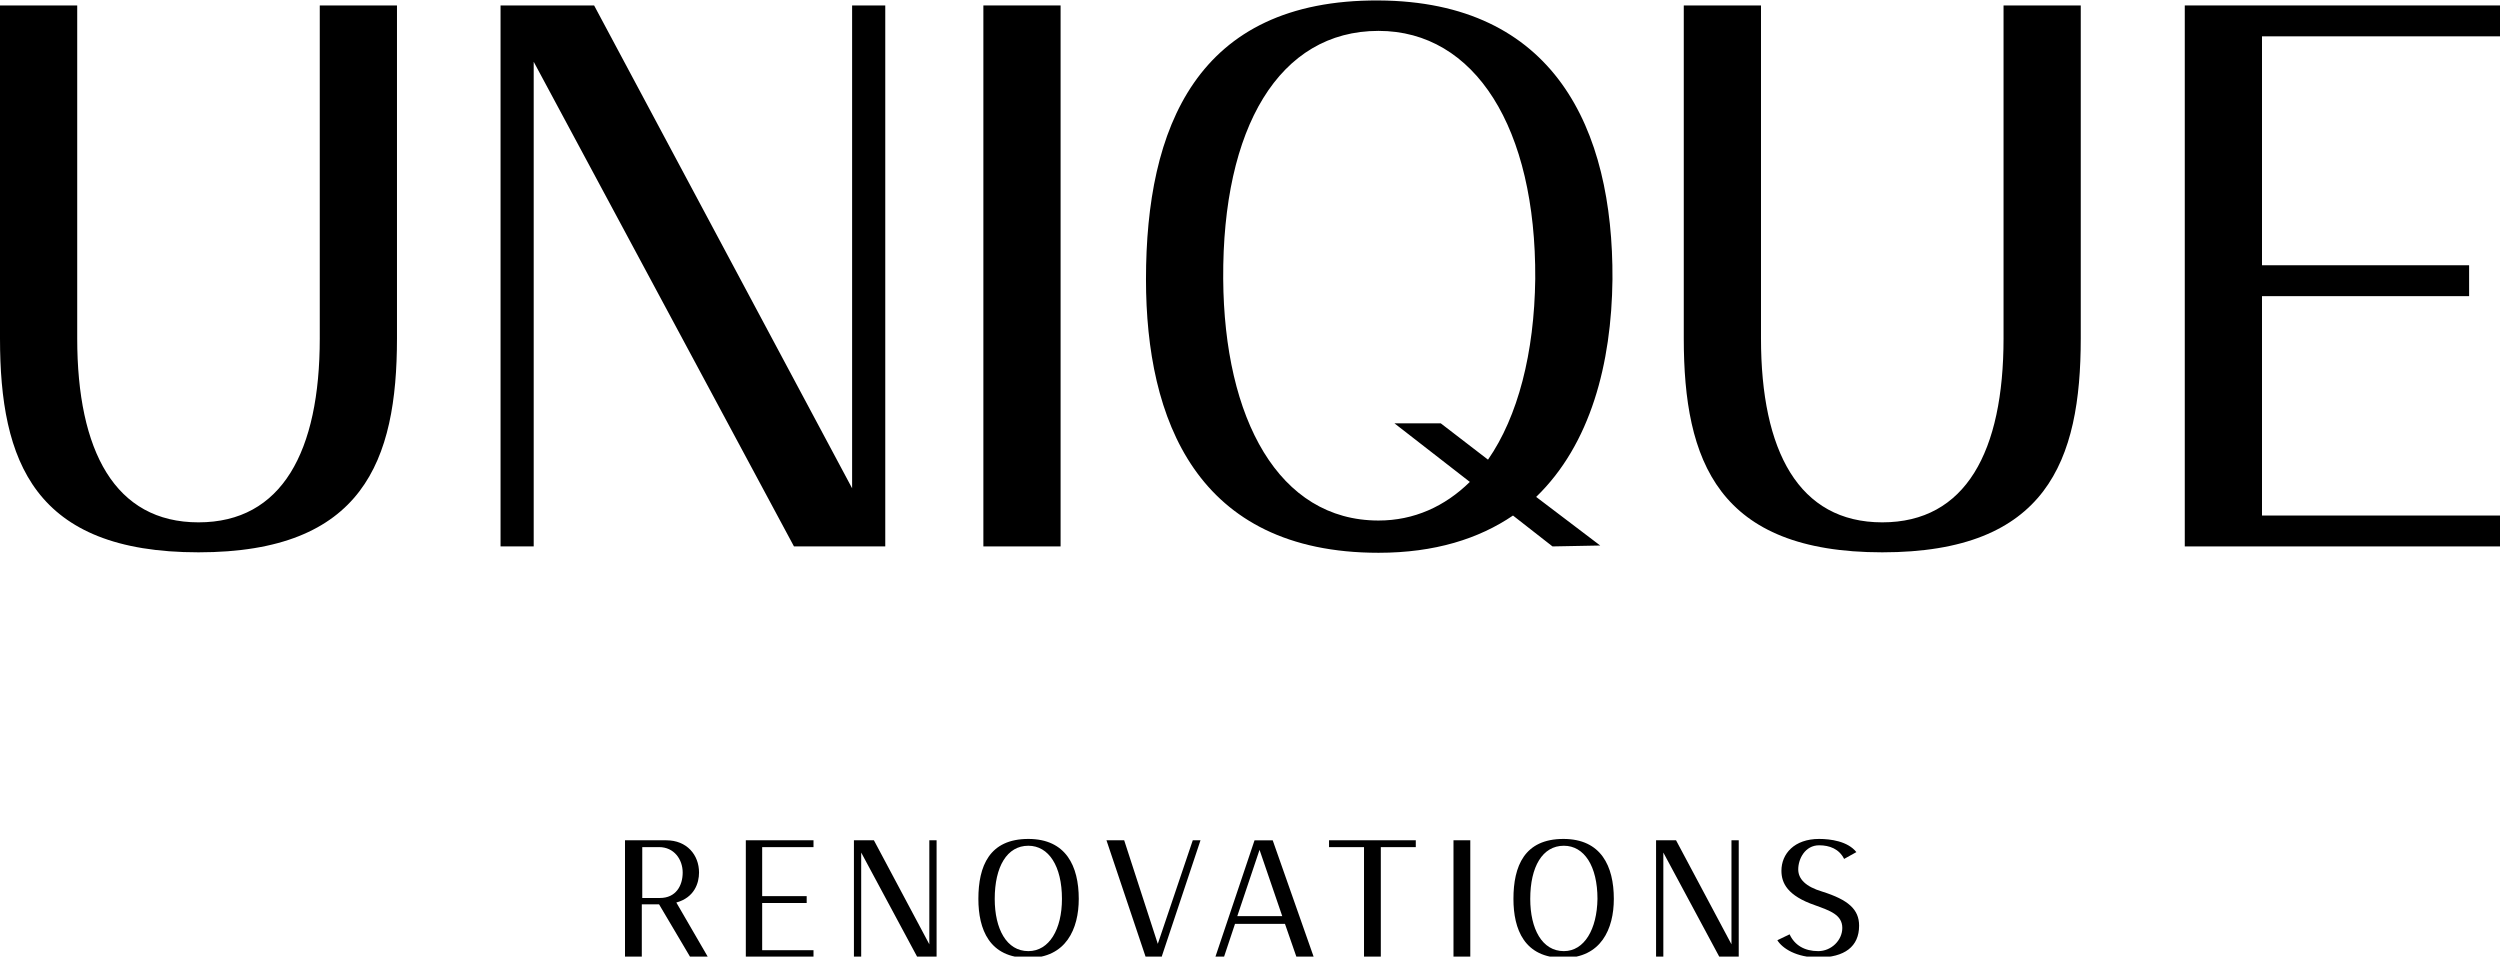
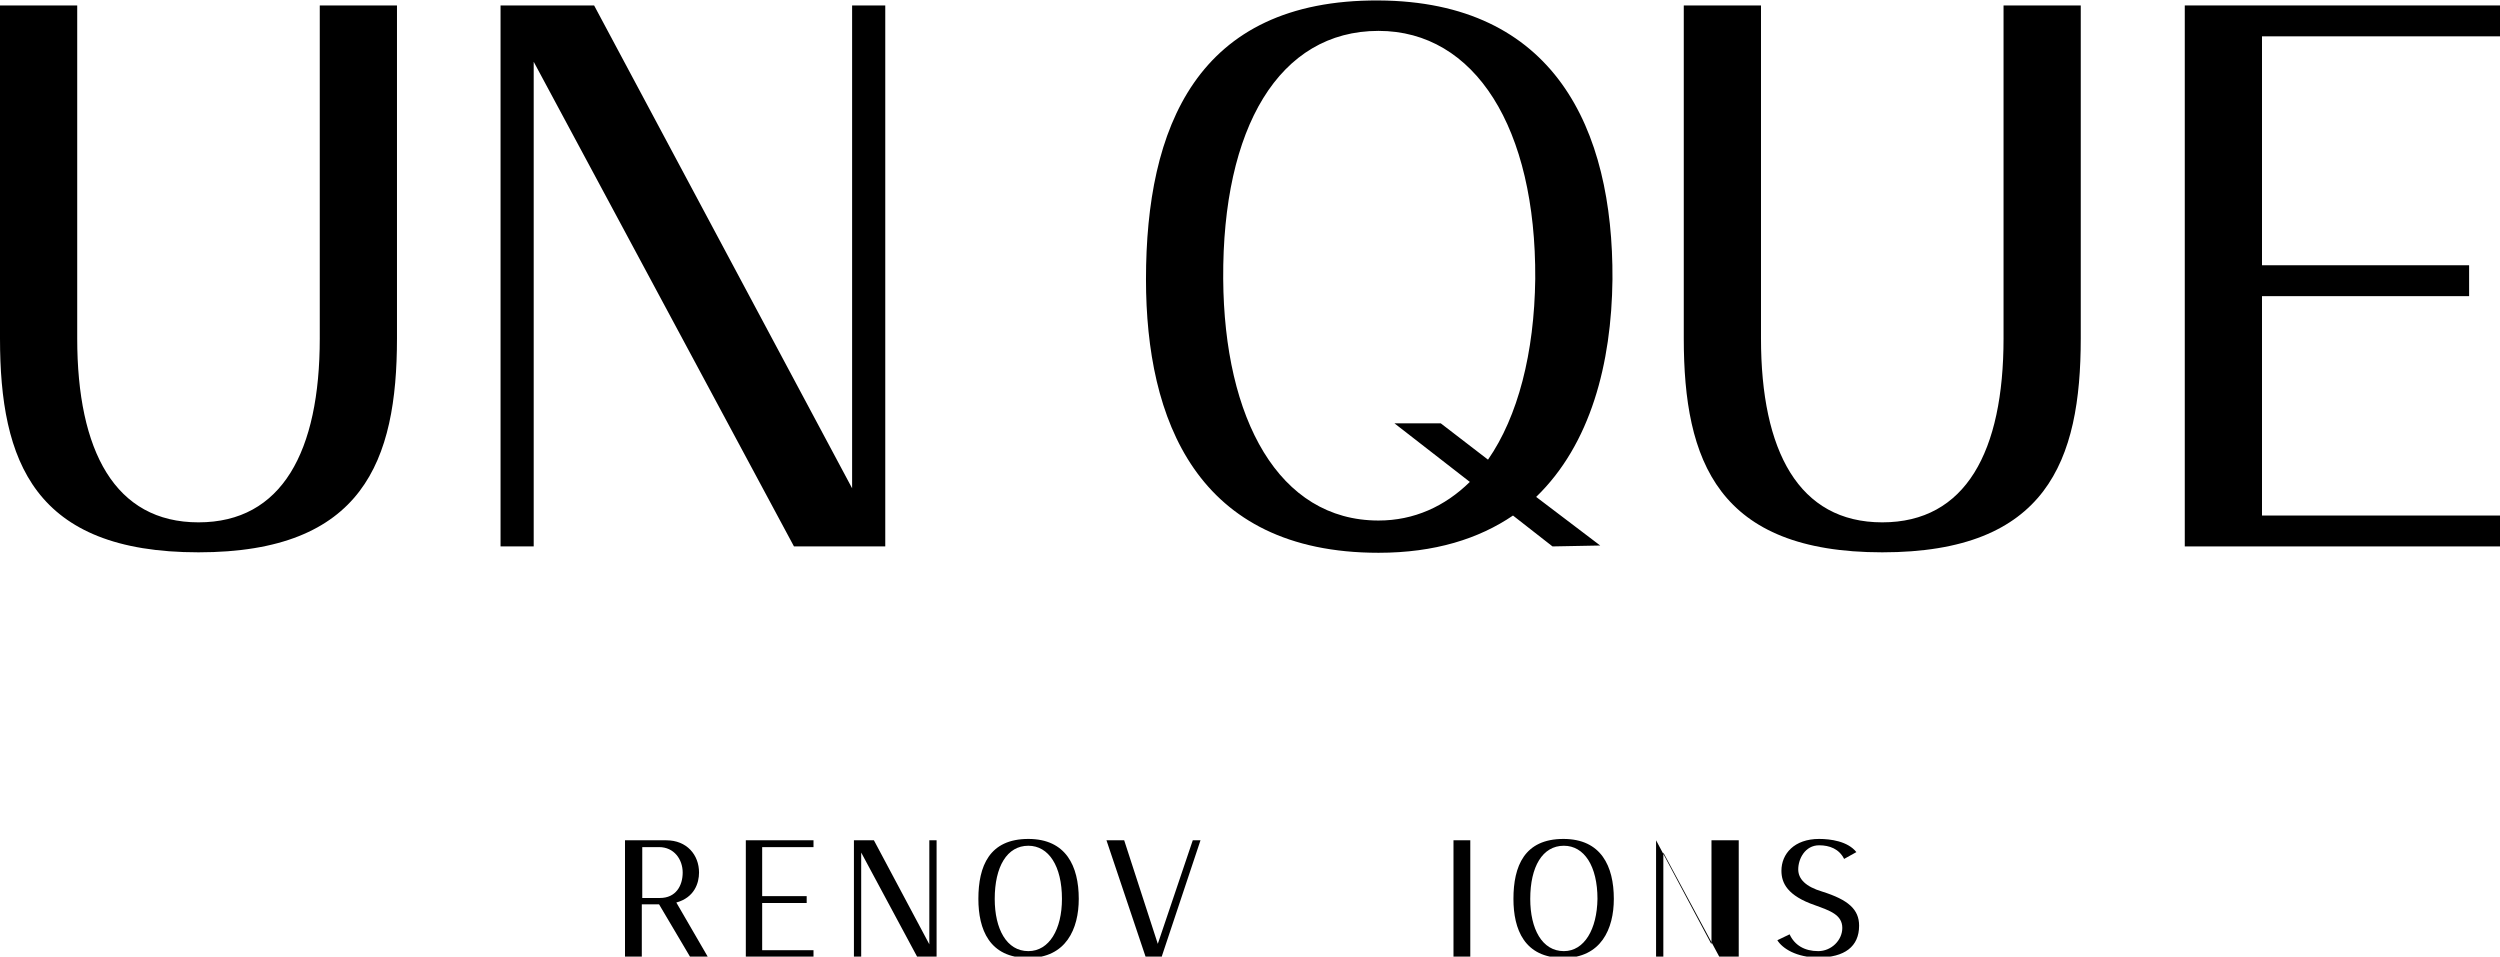
<svg xmlns="http://www.w3.org/2000/svg" version="1.1" id="Laag_1" x="0px" y="0px" width="550.4px" height="210.6px" viewBox="0 0 550.4 210.6" style="enable-background:new 0 0 550.4 210.6;" xml:space="preserve">
  <g>
    <g>
      <path d="M70.4,1.2h17v73.3c0,27-7.5,47.1-43.7,47.1S0,101.6,0,74.5V1.2h17v73.3c0,24.8,8.3,40.5,26.7,40.5    c18.4,0,26.7-15.6,26.7-40.5V1.2z" />
      <path d="M187.6,1.2h7.3v119.1h-20.1L117.5,13.6v106.7h-7.3V1.2h20.6l56.8,106.3V1.2z" />
-       <path d="M216.5,1.2h17v119.1h-17V1.2z" />
      <path d="M338.2,109.4l14.1,10.7l-10.5,0.2l-8.7-6.8c-7.5,5.1-17.2,8.2-29.6,8.2c-40.1,0-51.2-29.4-51.2-60.2    c0-33.3,11.1-61.6,51.2-61.4c38.6,0.2,51.7,28.1,51.5,61.4C354.8,80,350.2,97.8,338.2,109.4z M307,93.2h10.2l10.4,8    c6.6-9.5,10.2-23.5,10.4-39.8c0.2-33.3-13.3-54.6-34.5-54.6c-21.9,0-34.4,21.3-34.2,54.6c0.2,30.8,12.2,53.2,34.2,53.2    c7.8,0,14.6-3.1,20.1-8.5L307,93.2z" />
      <path d="M441.1,1.2h17v73.3c0,27-7.5,47.1-43.7,47.1s-43.7-20.1-43.7-47.1V1.2h17v73.3c0,24.8,8.3,40.5,26.7,40.5    c18.4,0,26.7-15.6,26.7-40.5V1.2z" />
      <path d="M550.4,8h-52.4v50.4h45.6v6.8h-45.6v48.3h52.4v6.8H481V1.2h69.4V8z" />
    </g>
    <g>
      <path d="M151.9,210.6l-6.8-11.5h-3.8v11.5h-3.7V185h9.1c4.5,0,7.2,3.2,7.2,7.1c0,2.3-1,5.5-5,6.6l6.9,11.9H151.9z M141.4,186.5    v11.2h3.9c3.5,0,5-2.7,5-5.6c0-2.9-1.9-5.6-5.2-5.6H141.4z" />
      <path d="M179.1,186.5h-11.3v10.8h9.8v1.5h-9.8v10.4h11.3v1.5h-14.9V185h14.9V186.5z" />
      <path d="M204.6,185h1.6v25.6h-4.3l-12.3-22.9v22.9h-1.6V185h4.4l12.2,22.9V185z" />
      <path d="M215.4,197.9c0-7.2,2.4-13.2,11-13.2c8.3,0,11.1,6,11.1,13.2c0,6.6-2.8,13-11.1,13C217.8,210.9,215.4,204.6,215.4,197.9z     M233.8,197.9c0-7.2-2.9-11.7-7.4-11.7c-4.7,0-7.4,4.6-7.4,11.7c0,6.6,2.6,11.5,7.4,11.5C231,209.4,233.8,204.6,233.8,197.9z" />
      <path d="M264.3,185l-8.5,25.5v0.1h-3.6l-8.6-25.6h3.9l7.4,22.8l7.7-22.8H264.3z" />
-       <path d="M285.4,210.6l-2.5-7.2h-11l-2.4,7.2h-1.9l8.6-25.6h4l9,25.6H285.4z M272.4,201.7h9.9l-5-14.6L272.4,201.7z" />
-       <path d="M311.7,186.5h-7.7v24.1h-3.7v-24.1h-7.7V185h19.1V186.5z" />
      <path d="M320,185h3.7v25.6H320V185z" />
      <path d="M333.2,197.9c0-7.2,2.4-13.2,11-13.2c8.3,0,11.1,6,11.1,13.2c0,6.6-2.8,13-11.1,13C335.6,210.9,333.2,204.6,333.2,197.9z     M351.7,197.9c0-7.2-2.9-11.7-7.4-11.7c-4.7,0-7.4,4.6-7.4,11.7c0,6.6,2.6,11.5,7.4,11.5C348.8,209.4,351.6,204.6,351.7,197.9z" />
-       <path d="M381.2,185h1.6v25.6h-4.3l-12.3-22.9v22.9h-1.6V185h4.4l12.2,22.9V185z" />
+       <path d="M381.2,185h1.6v25.6h-4.3l-12.3-22.9v22.9h-1.6V185l12.2,22.9V185z" />
      <path d="M394,205.7c1.1,2.4,3.3,3.7,6.3,3.7c2.9,0,5.3-2.4,5.3-5.1c0-2.9-2.7-3.8-6-5c-6.1-2.1-7.4-4.9-7.4-7.6c0-3.7,2.8-7,8.3-7    c2.5,0,6.3,0.5,8.2,2.9l-2.7,1.5c-1.1-2.2-3.2-3-5.5-3c-3.1,0-4.6,3-4.6,5.3c0,2.1,1.6,3.8,5.3,4.9c5.7,1.8,8.1,3.9,8.1,7.5    c0,4.6-3.2,7-9,7c-4.8,0-7.9-2-9-3.8L394,205.7z" />
    </g>
  </g>
</svg>